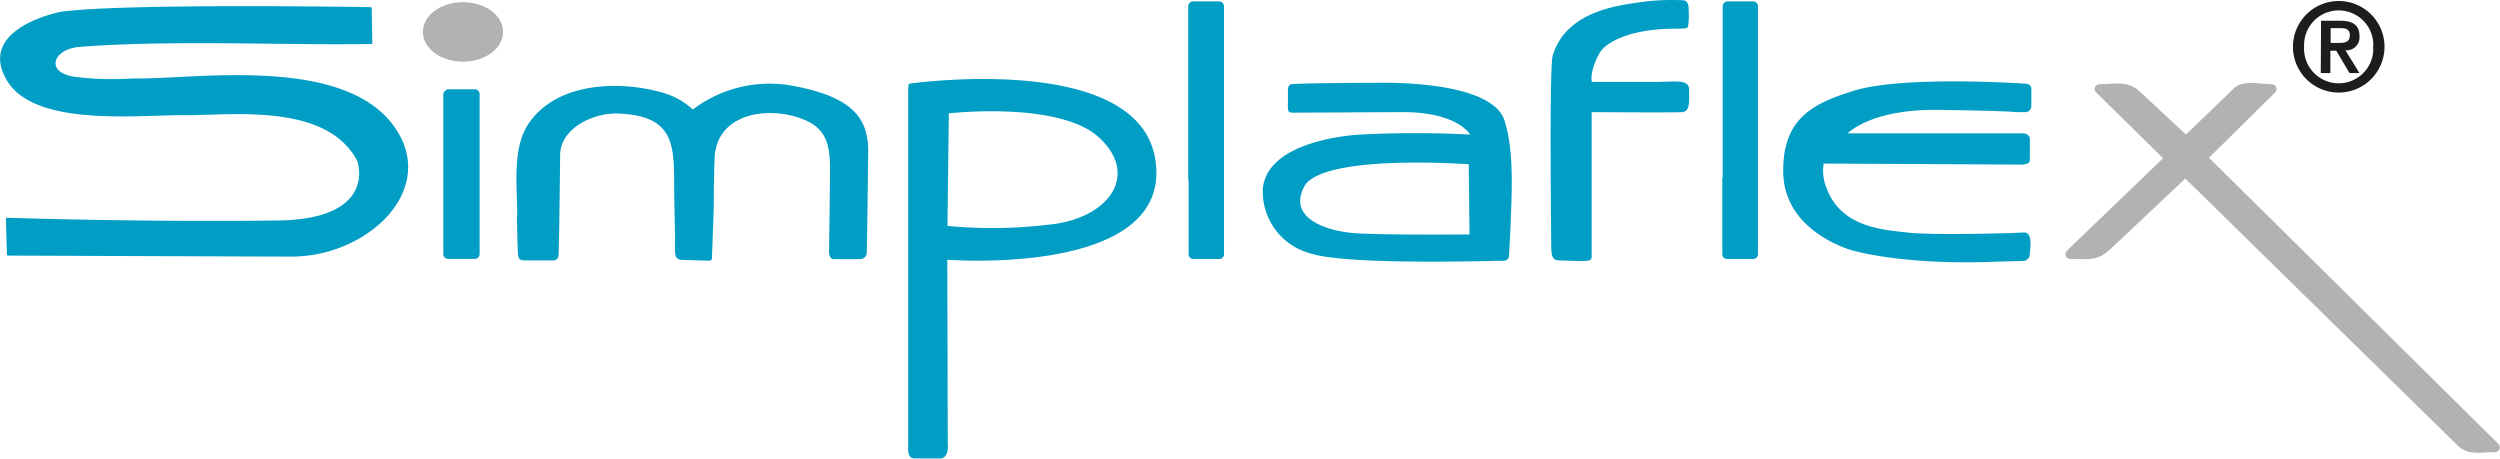
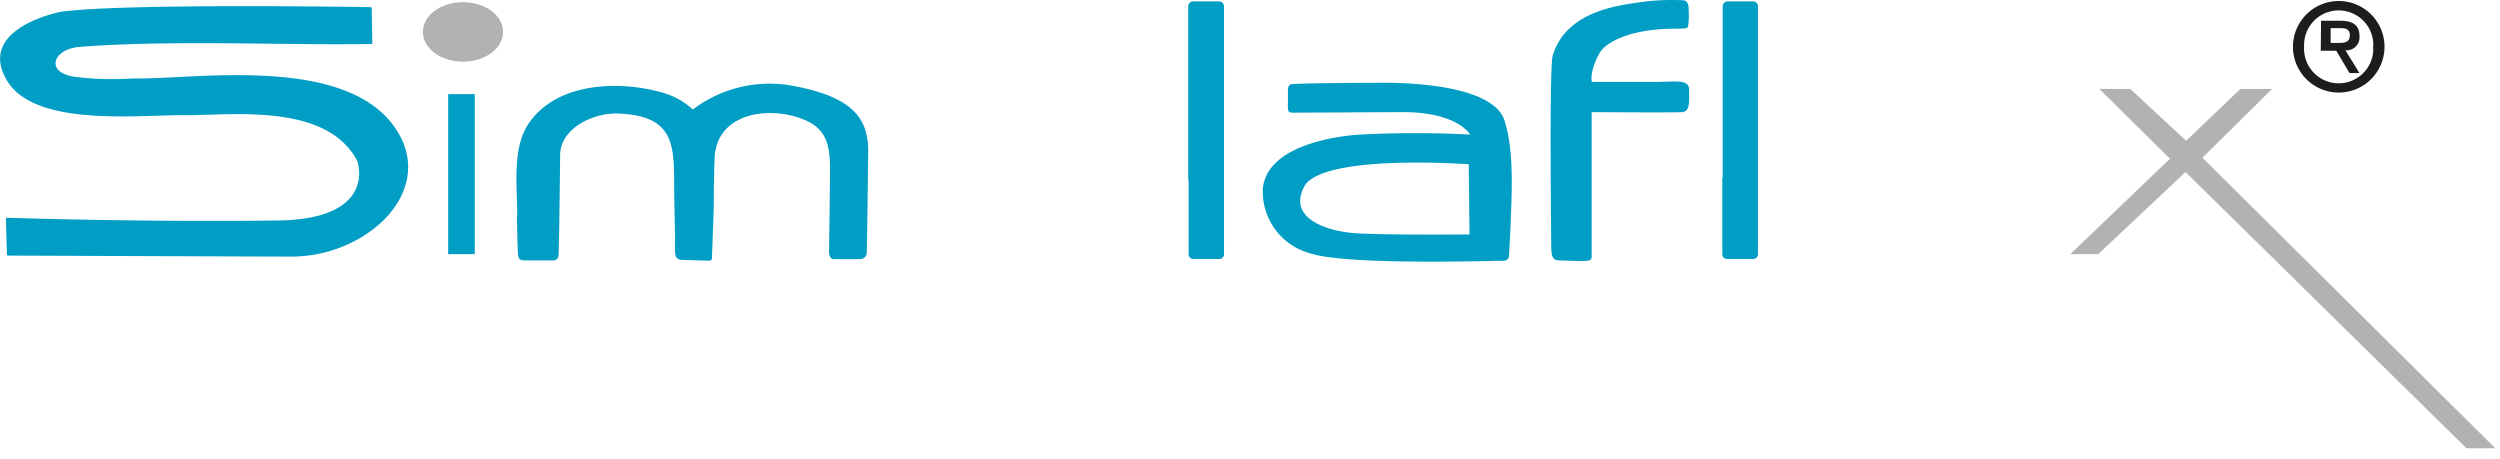
<svg xmlns="http://www.w3.org/2000/svg" id="Ebene_2" data-name="Ebene 2" viewBox="0 0 322.75 59.24">
  <defs>
    <style>.cls-1,.cls-2{fill:#009dc5;}.cls-1{stroke:#009dc5;stroke-linecap:round;stroke-linejoin:round;stroke-width:0.25px;}.cls-3,.cls-4{fill:#b2b2b2;}.cls-3{stroke:#b2b2b2;stroke-miterlimit:10;}.cls-5{fill:#1d1d1b;}</style>
  </defs>
  <path class="cls-1" d="M47.84,1S16.64.47,8,1.57C7.87,1.57-3,3.67,1,10.3c3.58,6,17.2,4.32,22.94,4.39s18.26-1.71,22.29,6c.81,2.74.09,7.72-10.37,7.85-17.39.23-35-.35-35-.35L1,32.82s29.74.12,36.62.13c9.81,0,18.91-8.65,13.11-16.64-6.68-9.26-26.28-5.89-33.64-6.11A38.44,38.44,0,0,1,9.69,10c-4.19-.57-3-3.85.52-4.12,12.06-.94,27.19-.17,37.71-.38Z" transform="translate(0.02 0.05)" />
-   <path class="cls-1" d="M149,20.53c-2.19-13.85-31.58-9.66-31.58-9.66s-.07,0-.07,1.12V57.82S117.25,59,118,59s3.5,0,3.5,0,.88-.08.71-1.83l-.06-23.82S151.43,35.66,149,20.53ZM136,29a60.93,60.93,0,0,1-13.83.23l.18-14.76s14.37-1.67,19.6,3.14S143.43,28,136.05,29Z" transform="translate(0.02 0.05)" />
  <path class="cls-1" d="M194.05,15.44c-1.26-3.63-9.2-4.82-16.81-4.67,0,0-7.36,0-10.39.16-.59,0-.48.74-.47,1.22,0,2.14-.13,2.22.5,2.22l14.19-.07c7.49,0,8.94,3.16,8.94,3.16a136.93,136.93,0,0,0-14.61,0c-1.91.11-11.65,1.08-12.26,6.8A8.13,8.13,0,0,0,169,32.49c4.6,1.62,23.66,1,24.81,1,0,0,.82.15.86-.56s.21-4,.21-4C195,25,195.38,19.38,194.05,15.44Zm-19,14.75c-4.08-.26-9-2.09-6.79-6.24,2.35-4.34,21.46-2.91,21.46-2.91l.1,9.3s-10.64.1-14.73-.15Z" transform="translate(0.02 0.05)" />
  <path class="cls-1" d="M206.38,6.73c-1.44,2.58-1,3.92-1,3.92h8.38c2.38,0,4.16-.38,4.15.84,0,1.46.18,2.73-.78,2.81s-11.79,0-11.79,0V32.91c0,.66.19.7-4.23.52-.76,0-.73-1-.75-2.17,0-2.33-.25-22.69.21-24.16,1.84-5.87,8.9-6.4,12.16-6.87a31.17,31.17,0,0,1,4.53-.12c.63,0,.61.88.6,1.35a8.07,8.07,0,0,1-.08,1.9c-.42.42-3.06-.23-7.27.87C208.23,4.9,206.92,5.82,206.38,6.73Z" transform="translate(0.02 0.05)" />
  <path class="cls-1" d="M66.84,27.94c0,.13.08,4.67.16,5s.13.5.71.5h3.67s.5.09.58-.54S72.17,20,72.17,20c0-3.58,4.34-5.62,7.54-5.52,7.21.23,7.36,4,7.43,8.54,0,2.91.11,6.78.11,7.57,0,2.25-.16,2.75.84,2.79l3.53.1c.2-.13.13.07.18-1.14S92,26.7,92,26.7c0-3.23.11-6.36.11-6.36.28-6.13,7.56-7,12.12-4.88,3.61,1.7,3,5.2,3,9.66,0,0-.06,5.91-.1,7.16,0,0-.08,1,.5,1h3.46s.62-.09.66-.63.19-13.09.19-13.09c0-3.81-1.4-6.85-9.39-8.36a16.26,16.26,0,0,0-13.13,3.05A9.68,9.68,0,0,0,85,11.9c-4.39-1.18-12.65-1.56-16.57,3.92-2.24,3.15-1.55,8-1.55,12" transform="translate(0.02 0.05)" />
  <path class="cls-2" d="M57.84,12.1h3.43V32.76H57.84Z" transform="translate(0.02 0.05)" />
-   <path class="cls-2" d="M57.84,12.72h2.75c.82,0,.06-1.07.06,0v20c.63-.52.61-.72-.06-.59H58.52c-.57,0-.06,1.09-.06-.35V12.1a.63.63,0,0,0-.7-.55.64.64,0,0,0-.55.55V32.76a.64.64,0,0,0,.63.62h3.43a.64.64,0,0,0,.63-.62V12.1a.64.64,0,0,0-.63-.63H57.84a.63.63,0,0,0-.55.7A.64.64,0,0,0,57.84,12.72Z" transform="translate(0.02 0.05)" />
  <path class="cls-3" d="M64.43,4.07c0,1.84-2.1,3.34-4.68,3.34s-4.68-1.5-4.68-3.34S57.17.73,59.75.73,64.43,2.22,64.43,4.07Z" transform="translate(0.02 0.05)" />
  <path class="cls-2" d="M154.05,23V.74h3.33v32H154Z" transform="translate(0.02 0.05)" />
  <path class="cls-2" d="M154.68,23V1s-1,.4.24.4c1.39,0,1.86.38,1.86-.5V32.54s1-.41-.24-.41-1.86-.37-1.86.51V23a.63.63,0,0,0-.7-.55.64.64,0,0,0-.55.55v9.77a.62.62,0,0,0,.62.62h3.33a.62.62,0,0,0,.62-.62V.76a.64.64,0,0,0-.62-.63H154a.64.64,0,0,0-.62.63V23a.64.64,0,1,0,1.28,0Z" transform="translate(0.02 0.05)" />
  <path class="cls-2" d="M223,23V.74h3.36v32H223Z" transform="translate(0.02 0.05)" />
  <path class="cls-2" d="M223.58,23V1s-1,.4.24.4c1.39,0,1.86.38,1.86-.5V32.54s1-.41-.24-.41-1.86-.37-1.86.51V23a.63.63,0,0,0-.7-.55.64.64,0,0,0-.55.55v9.77a.62.62,0,0,0,.62.62h3.36a.62.62,0,0,0,.62-.62V.76a.64.64,0,0,0-.62-.63H223a.64.64,0,0,0-.62.63V23a.63.63,0,0,0,.7.55A.64.64,0,0,0,223.58,23Z" transform="translate(0.02 0.05)" />
-   <path class="cls-1" d="M261.9,20.66c0,.51-1.36.41-1.36.41l-25.23-.13a5.91,5.91,0,0,0,.4,3.42c1.93,5.14,7.57,5.39,10.47,5.73,3.34.4,14,.08,15.06,0s.71,1.9.66,2.64a.77.77,0,0,1-.66.78l-3.61.1c-11.11.45-17.29-1.16-18.15-1.36s-9-2.59-9.16-10c-.14-7.12,4.09-8.91,9-10.46,6.51-2,22.11-.91,22.11-.91.68,0,.67.5.67.5v2.26a.69.69,0,0,1-.54.66h-1.34c-1.1-.16-9.35-.28-9.35-.28-9.7-.28-12.67,3.27-12.67,3.27h22.62c.06,0,1.09-.13,1.09.66S261.9,20.66,261.9,20.66Z" transform="translate(0.02 0.05)" />
  <path class="cls-4" d="M271,11.43h4l7.21,6.7,7-6.7h4.1l-9,8.88,37.81,37.51H318.4L282.13,22.16l-11.27,10.6h-3.6l12.86-12.32Z" transform="translate(0.02 0.05)" />
-   <path class="cls-4" d="M271,12.05c2.36,0,3.32-.42,4.84,1l5.94,5.52a.62.62,0,0,0,.89,0l5.15-5c2-1.94,2.48-1.56,5.47-1.56-.15-.35-.29-.71-.44-1.06l-9,8.88a.63.63,0,0,0,0,.88l37.84,37.46c.15-.35.29-.71.44-1.06-4,0-3.83-.4-6.86-3.37l-12.79-12.5L282.58,21.71a.66.66,0,0,0-.89,0l-7,6.62-3.79,3.49c-.66.63-2.32.27-3.64.27.14.36.29.72.44,1.07l12.86-12.32a.62.62,0,0,0,0-.89l-9.13-9a.63.63,0,0,0-.89.88L275.8,17c1.11,1.09,2.21,2.19,3.33,3.28.71.71.86-.63-.21.4L266.81,32.32a.63.63,0,0,0,0,.89.59.59,0,0,0,.42.17c2.62,0,3.5.33,5.31-1.37l9.17-8.63c1.14-1.07-.09-.82.24-.5l2.08,2,7.88,7.74,19.39,19,6,5.88c1.32,1.3,3,.81,4.78.83a.63.63,0,0,0,.62-.64.64.64,0,0,0-.18-.43L297.38,32.39,285.53,20.68l-.8-.79c.55.54-.3,1.15.58.27l1.53-1.5,6.88-6.79a.63.63,0,0,0-.05-.89.62.62,0,0,0-.39-.16c-1.47,0-3.74-.59-4.88.51l-6.54,6.3c.48-.47,1,.3,0-.62l-1.79-1.66-3.92-3.65c-1.49-1.38-3.22-.88-5.21-.88a.63.63,0,0,0,.05,1.23Z" transform="translate(0.02 0.05)" />
-   <path class="cls-5" d="M296,6a5.91,5.91,0,1,1,5.92,5.9h0A5.91,5.91,0,0,1,296,6Zm10.37,0a4.47,4.47,0,1,0-8.93-.42,2.94,2.94,0,0,0,0,.42,4.47,4.47,0,1,0,8.93.42A2.94,2.94,0,0,0,306.33,6Zm-6.74-3.37h2.49c1.6,0,2.47.55,2.47,2A1.68,1.68,0,0,1,303,6.45h-.22l1.8,2.93h-1.28L301.59,6.5h-.76V9.38h-1.24Zm1.24,2.86h1.1c.74,0,1.37-.1,1.37-1s-.72-.91-1.35-.91h-1.12Z" transform="translate(0.02 0.05)" />
+   <path class="cls-5" d="M296,6a5.91,5.91,0,1,1,5.92,5.9h0A5.91,5.91,0,0,1,296,6Zm10.37,0a4.47,4.47,0,1,0-8.93-.42,2.94,2.94,0,0,0,0,.42,4.47,4.47,0,1,0,8.93.42A2.94,2.94,0,0,0,306.33,6Zm-6.74-3.37h2.49c1.6,0,2.47.55,2.47,2A1.68,1.68,0,0,1,303,6.45h-.22l1.8,2.93h-1.28L301.59,6.5h-.76h-1.24Zm1.24,2.86h1.1c.74,0,1.37-.1,1.37-1s-.72-.91-1.35-.91h-1.12Z" transform="translate(0.02 0.05)" />
</svg>